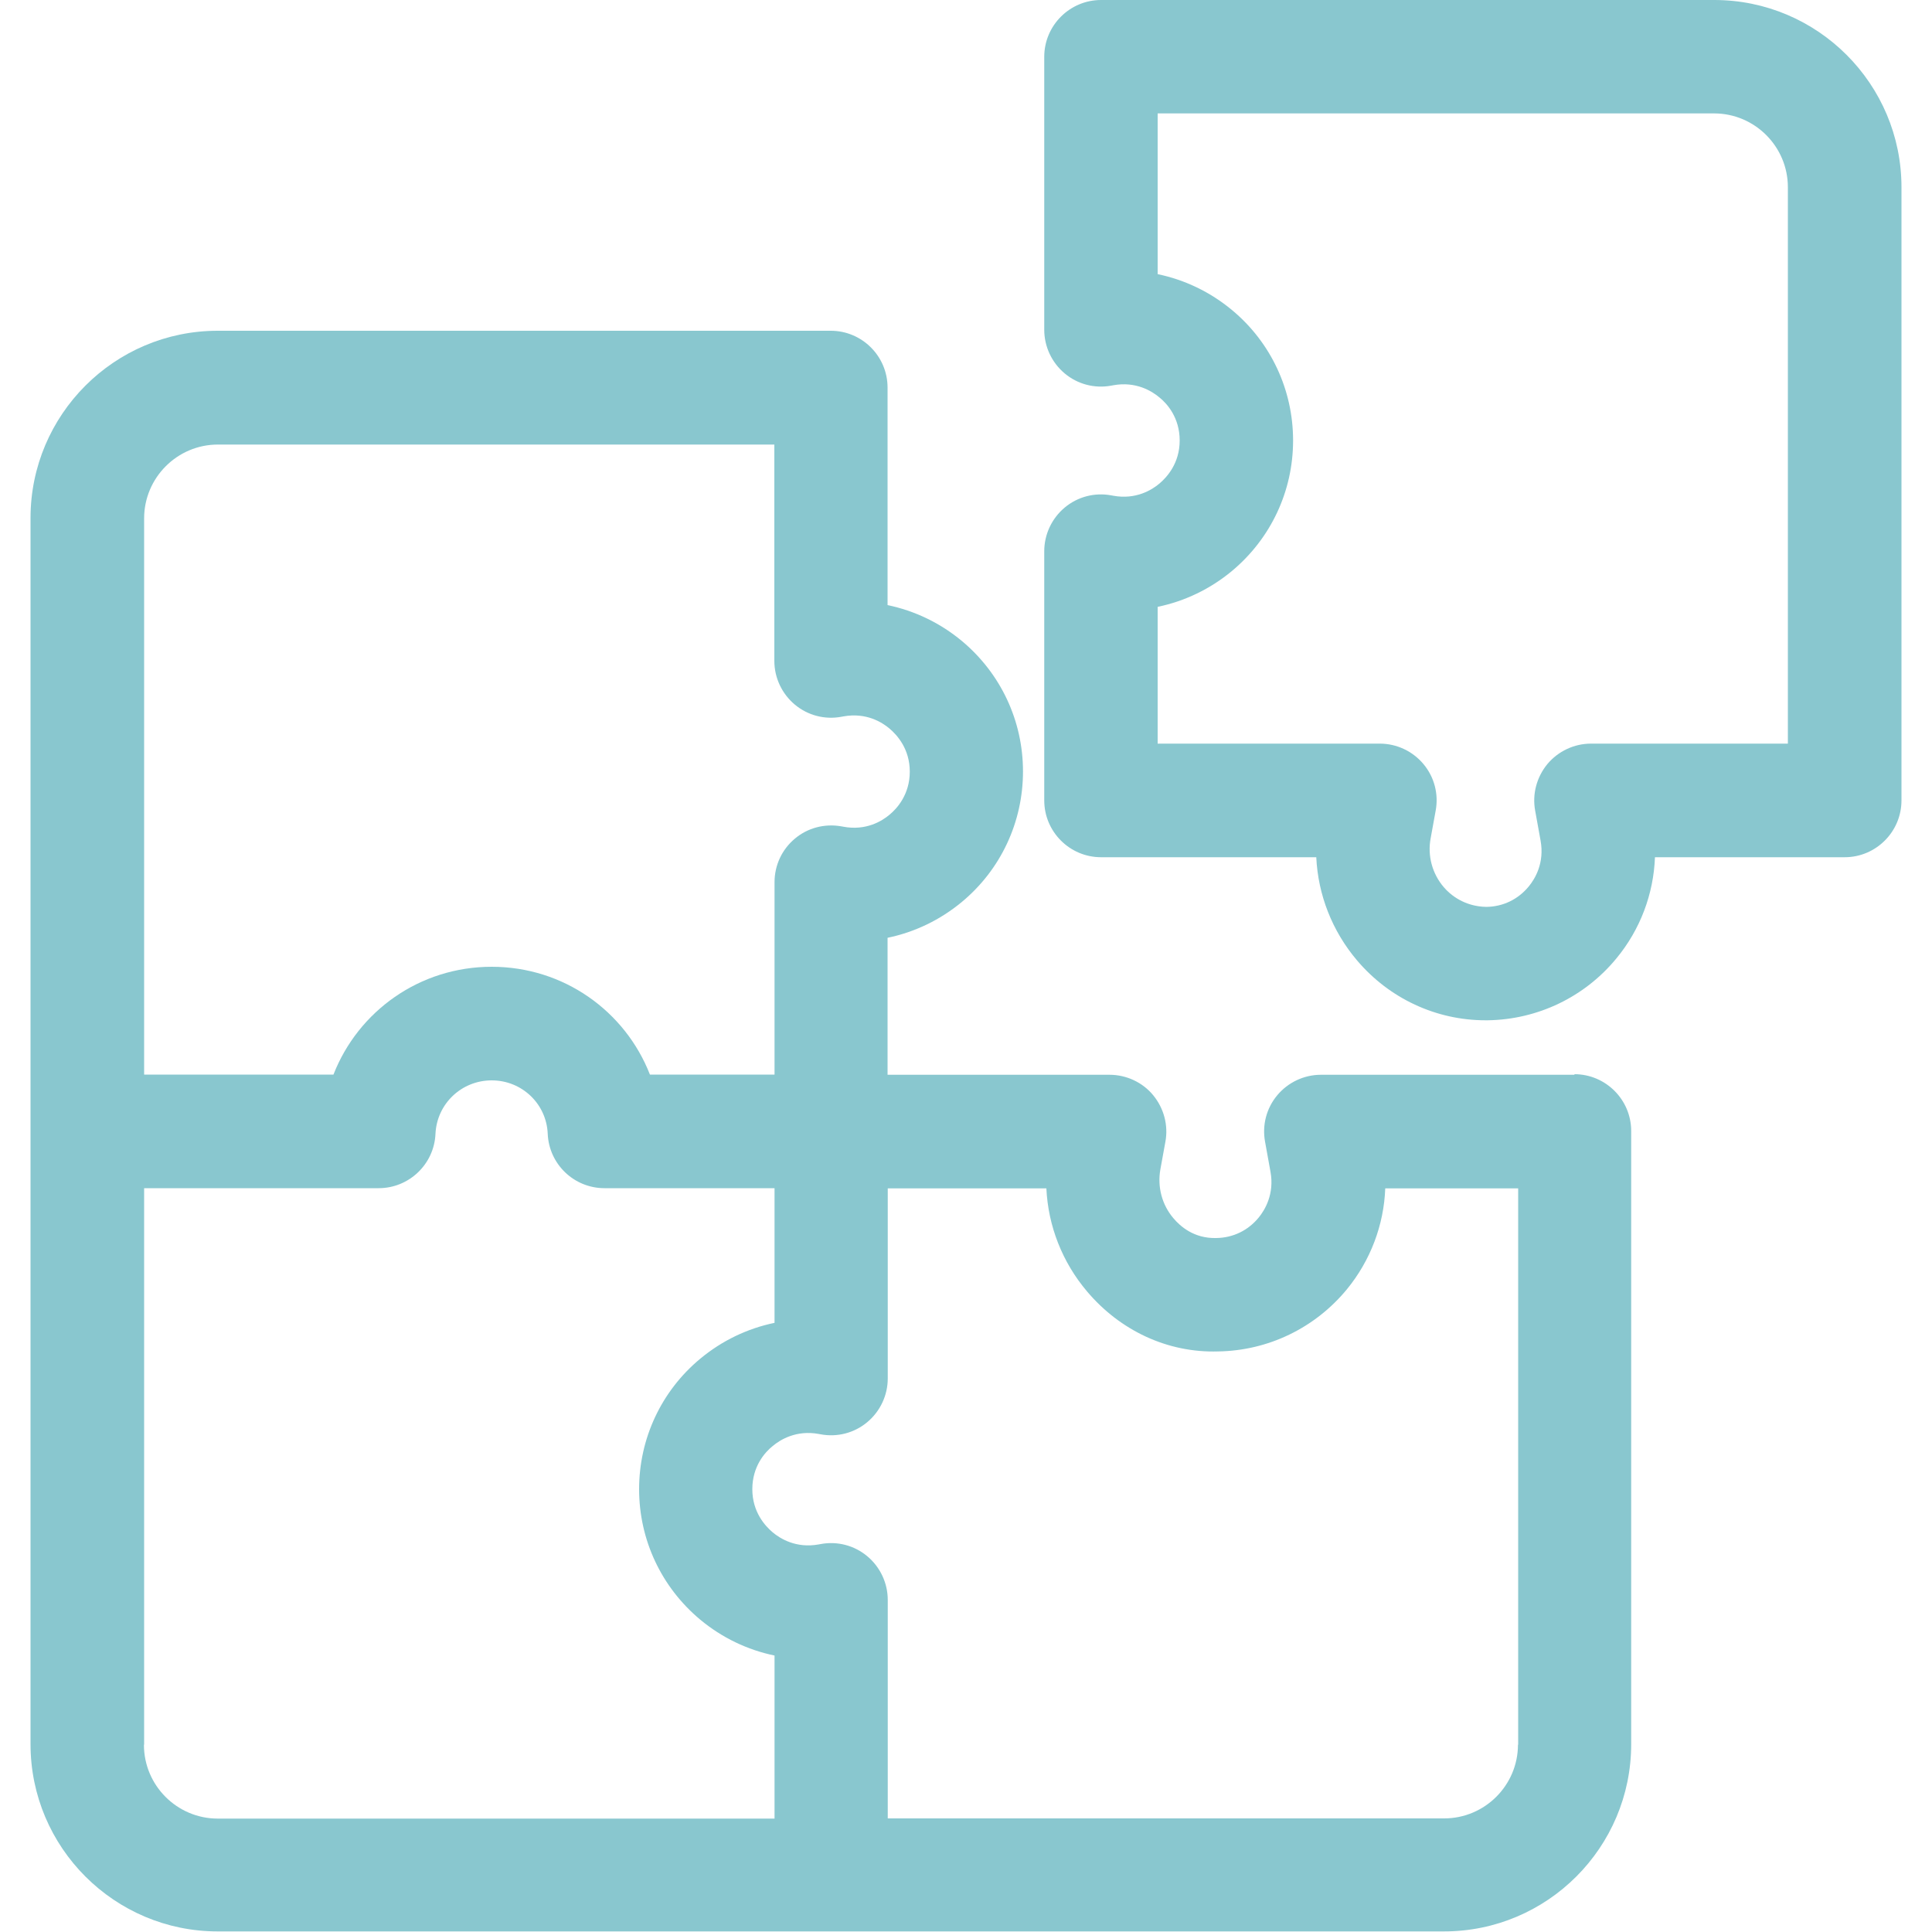
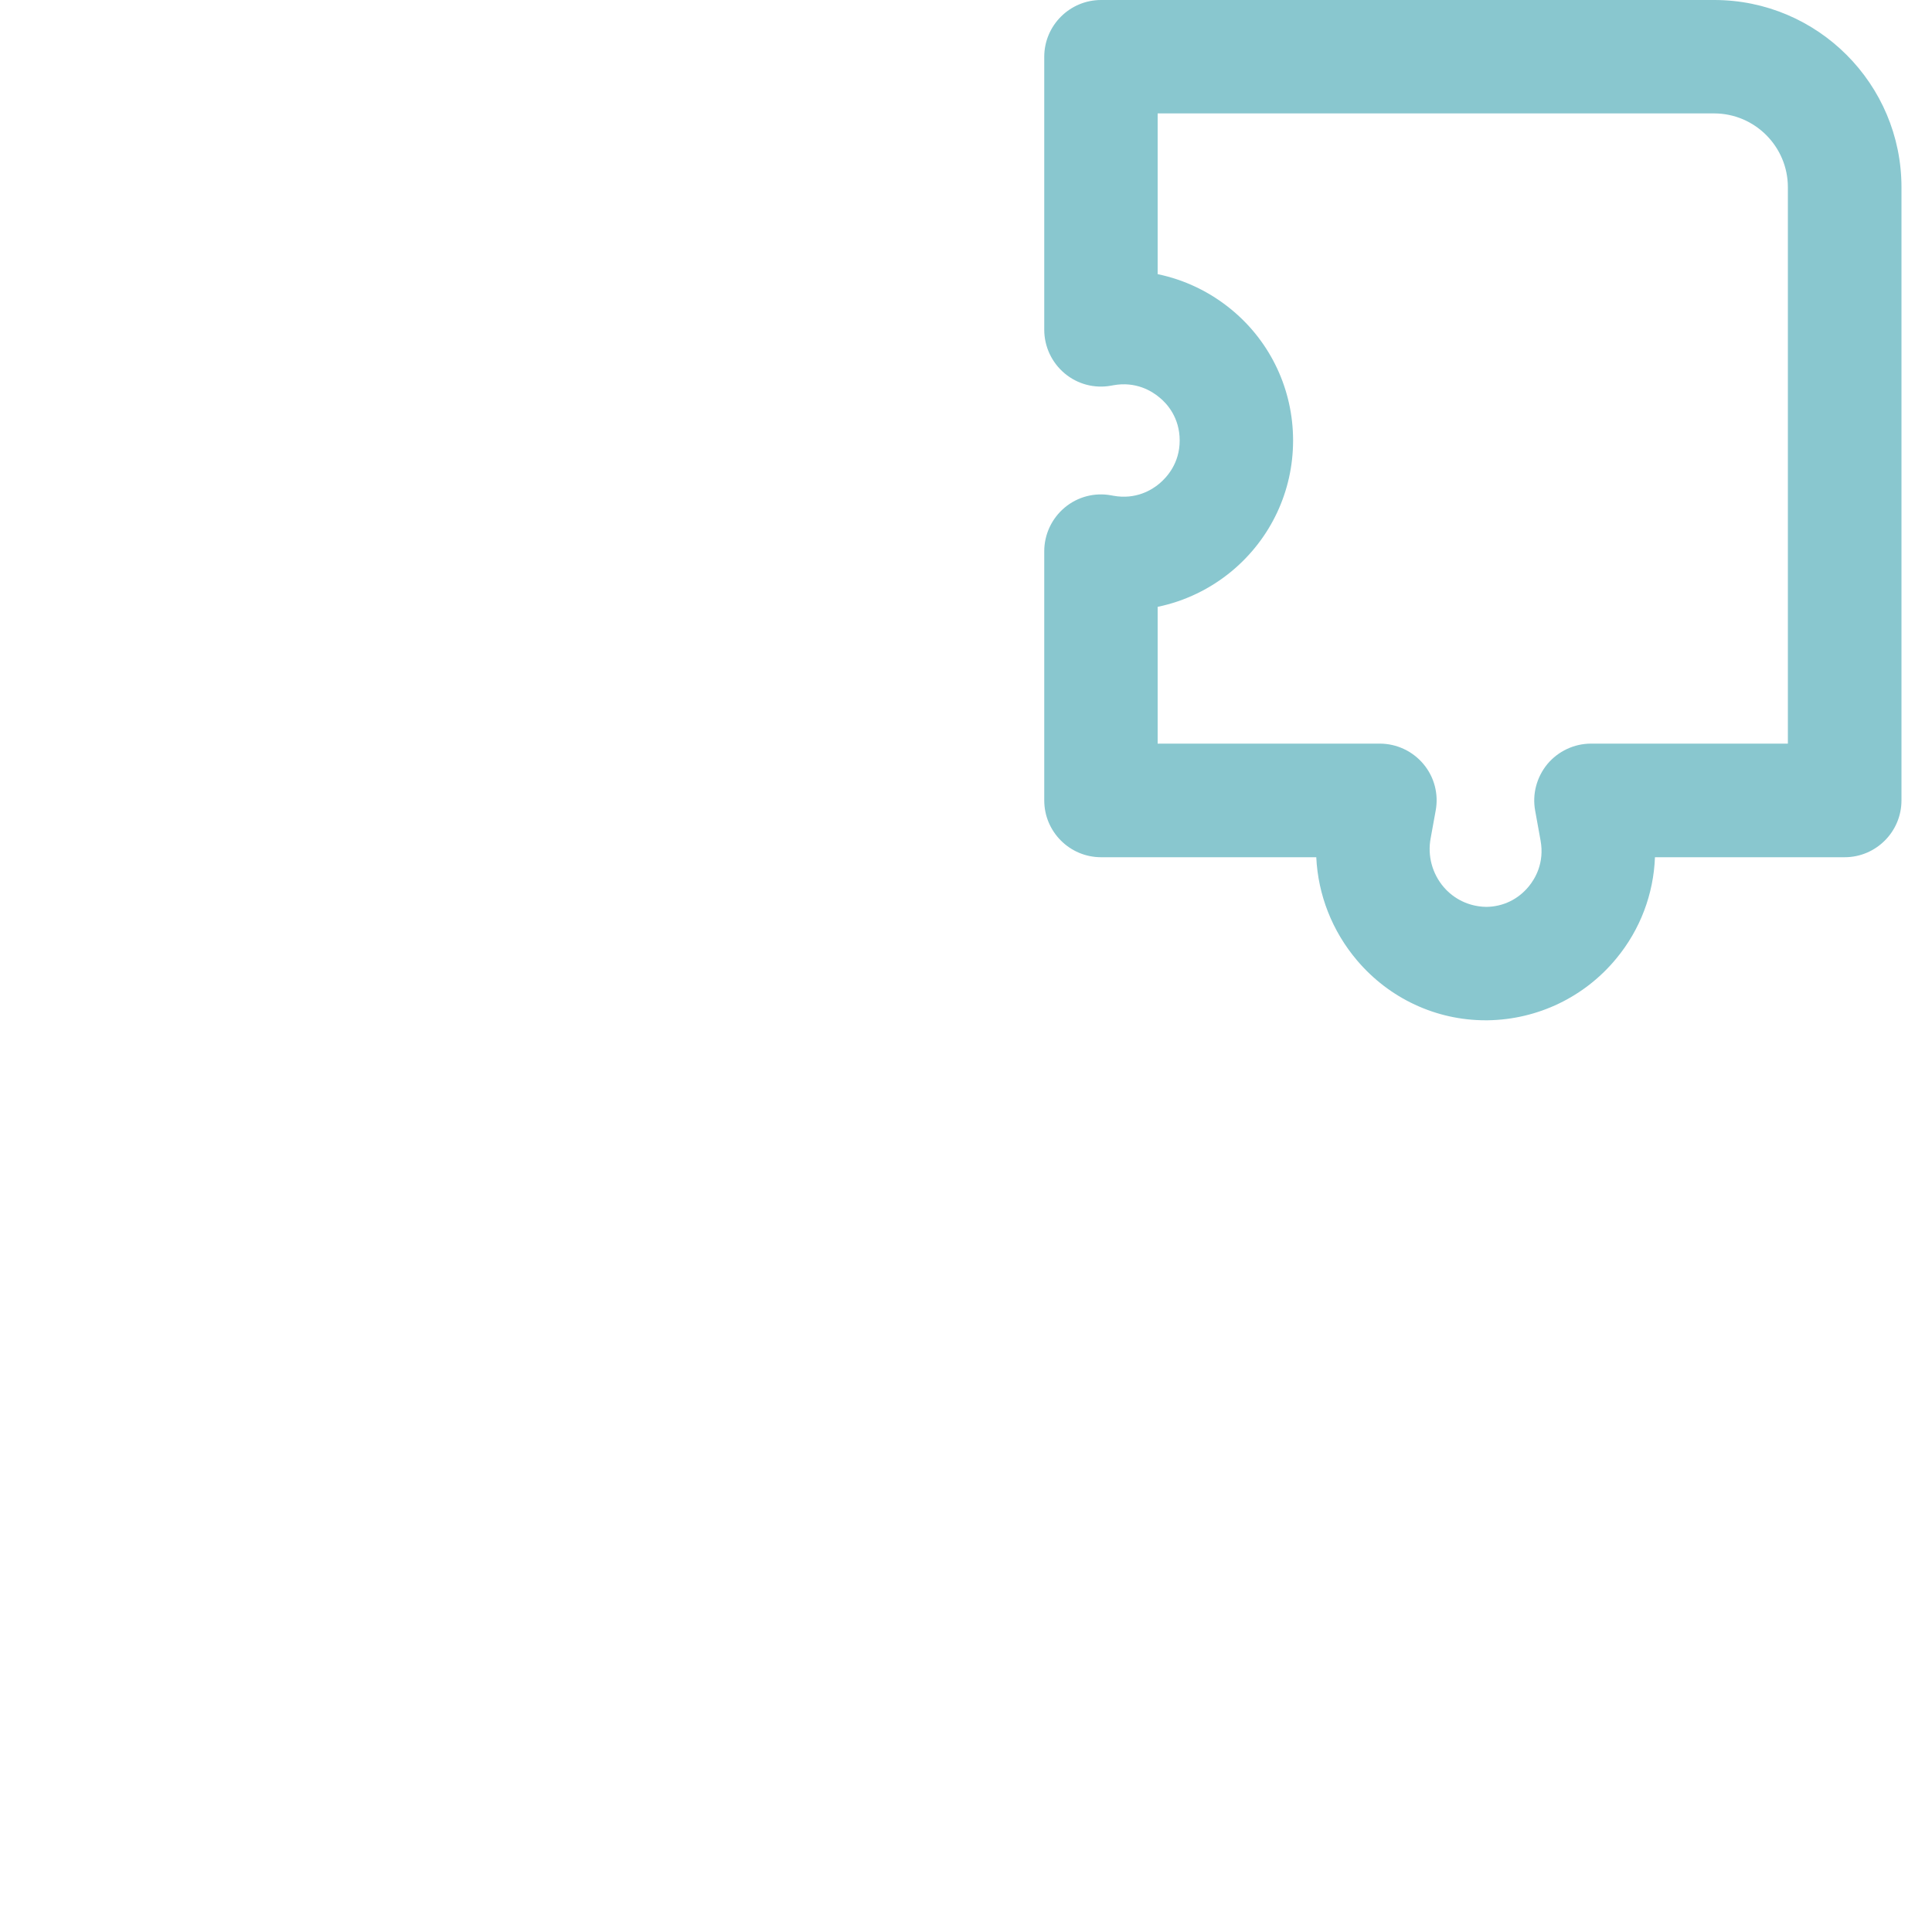
<svg xmlns="http://www.w3.org/2000/svg" id="Layer_1" data-name="Layer 1" viewBox="0 0 100 100">
  <defs>
    <style>
      .cls-1 {
        fill: #89c7cf;
      }
    </style>
  </defs>
  <g id="path306">
    <path class="cls-1" d="m76.89,52.81c-2.56,0-4.98-1.13-6.65-3.1-1.29-1.52-2.02-3.4-2.11-5.34h-11.14c-1.62,0-2.94-1.32-2.94-2.94v-12.9c0-.87.39-1.7,1.06-2.26.67-.56,1.55-.79,2.41-.63l.11.02c1.16.21,1.99-.3,2.38-.63.39-.33,1.05-1.05,1.05-2.23s-.65-1.91-1.05-2.23c-.39-.33-1.22-.84-2.38-.63l-.11.02c-.86.16-1.74-.07-2.41-.63-.67-.56-1.06-1.39-1.06-2.26V2.94c0-1.62,1.32-2.94,2.94-2.94h31.74c5.35,0,9.69,4.35,9.69,9.69v31.74c0,1.62-1.32,2.94-2.94,2.94h-9.82c-.07,1.9-.76,3.74-1.99,5.23-1.64,2-4.07,3.17-6.66,3.21-.04,0-.09,0-.13,0Zm-16.96-14.32h11.49c.87,0,1.7.39,2.26,1.06s.79,1.55.63,2.41l-.26,1.43c-.17.9.08,1.83.68,2.53.33.39,1.06,1,2.2,1.02.87-.01,1.65-.39,2.2-1.06.32-.39.82-1.21.61-2.37l-.28-1.55c-.16-.86.08-1.74.63-2.41.56-.67,1.39-1.06,2.26-1.06h10.19V9.69c0-2.1-1.71-3.82-3.82-3.82h-28.8v8.32c1.4.29,2.72.92,3.85,1.86,2.01,1.67,3.16,4.13,3.16,6.75s-1.15,5.07-3.16,6.75c-1.13.94-2.45,1.57-3.85,1.86v7.09Z" />
  </g>
-   <path class="cls-1" d="m81.5,55.63h-13.13c-.87,0-1.7.39-2.26,1.06-.56.67-.79,1.55-.63,2.41l.28,1.55c.21,1.15-.29,1.98-.61,2.37-.55.67-1.33,1.05-2.2,1.06-1.17.03-1.88-.63-2.21-1.02-.6-.7-.84-1.63-.68-2.53l.26-1.43c.16-.86-.08-1.74-.63-2.41s-1.39-1.06-2.26-1.06h-11.49v-7.09c1.4-.29,2.72-.92,3.85-1.86,2.01-1.67,3.16-4.13,3.16-6.75s-1.15-5.07-3.16-6.75c-1.13-.94-2.45-1.57-3.85-1.86v-11.26c0-1.62-1.32-2.94-2.94-2.94H11.27c-5.35,0-9.69,4.35-9.69,9.69v63.47c0,5.35,4.35,9.69,9.69,9.69h63.47c5.35,0,9.69-4.35,9.69-9.69v-31.74c0-1.62-1.32-2.94-2.94-2.94ZM7.46,26.83c0-2.1,1.71-3.82,3.82-3.82h28.8v11.2c0,.87.39,1.7,1.06,2.26.67.56,1.55.79,2.41.63l.11-.02c1.17-.21,1.99.3,2.38.63s1.05,1.05,1.05,2.23-.66,1.91-1.05,2.23c-.39.33-1.22.84-2.39.62l-.11-.02c-.86-.15-1.74.08-2.4.64-.67.56-1.05,1.38-1.05,2.25v9.96h-6.45c-1.28-3.28-4.46-5.58-8.19-5.58s-6.91,2.3-8.19,5.58H7.46v-28.8Zm0,63.47v-28.8h12.14c1.57,0,2.87-1.24,2.94-2.81.07-1.55,1.34-2.77,2.91-2.77s2.84,1.22,2.9,2.77c.07,1.57,1.36,2.81,2.94,2.81h8.8v6.97c-1.4.29-2.72.92-3.85,1.86-2.01,1.67-3.16,4.13-3.16,6.75s1.15,5.07,3.16,6.75c1.13.94,2.45,1.57,3.85,1.86v8.44H11.27c-2.1,0-3.82-1.71-3.82-3.82Zm71.11,0c0,2.1-1.71,3.82-3.82,3.82h-28.8v-11.31c0-.87-.39-1.7-1.06-2.26-.67-.56-1.55-.79-2.41-.63l-.11.02c-1.16.21-1.99-.3-2.38-.63s-1.05-1.05-1.05-2.23.65-1.91,1.05-2.23c.39-.33,1.22-.84,2.38-.63l.11.02c.86.16,1.74-.07,2.41-.63s1.06-1.39,1.06-2.26v-9.84h8.21c.09,1.94.82,3.82,2.11,5.34,1.7,2.01,4.15,3.18,6.78,3.1,2.59-.04,5.01-1.21,6.66-3.21,1.23-1.5,1.92-3.34,1.99-5.23h6.88v28.8Z" />
</svg>